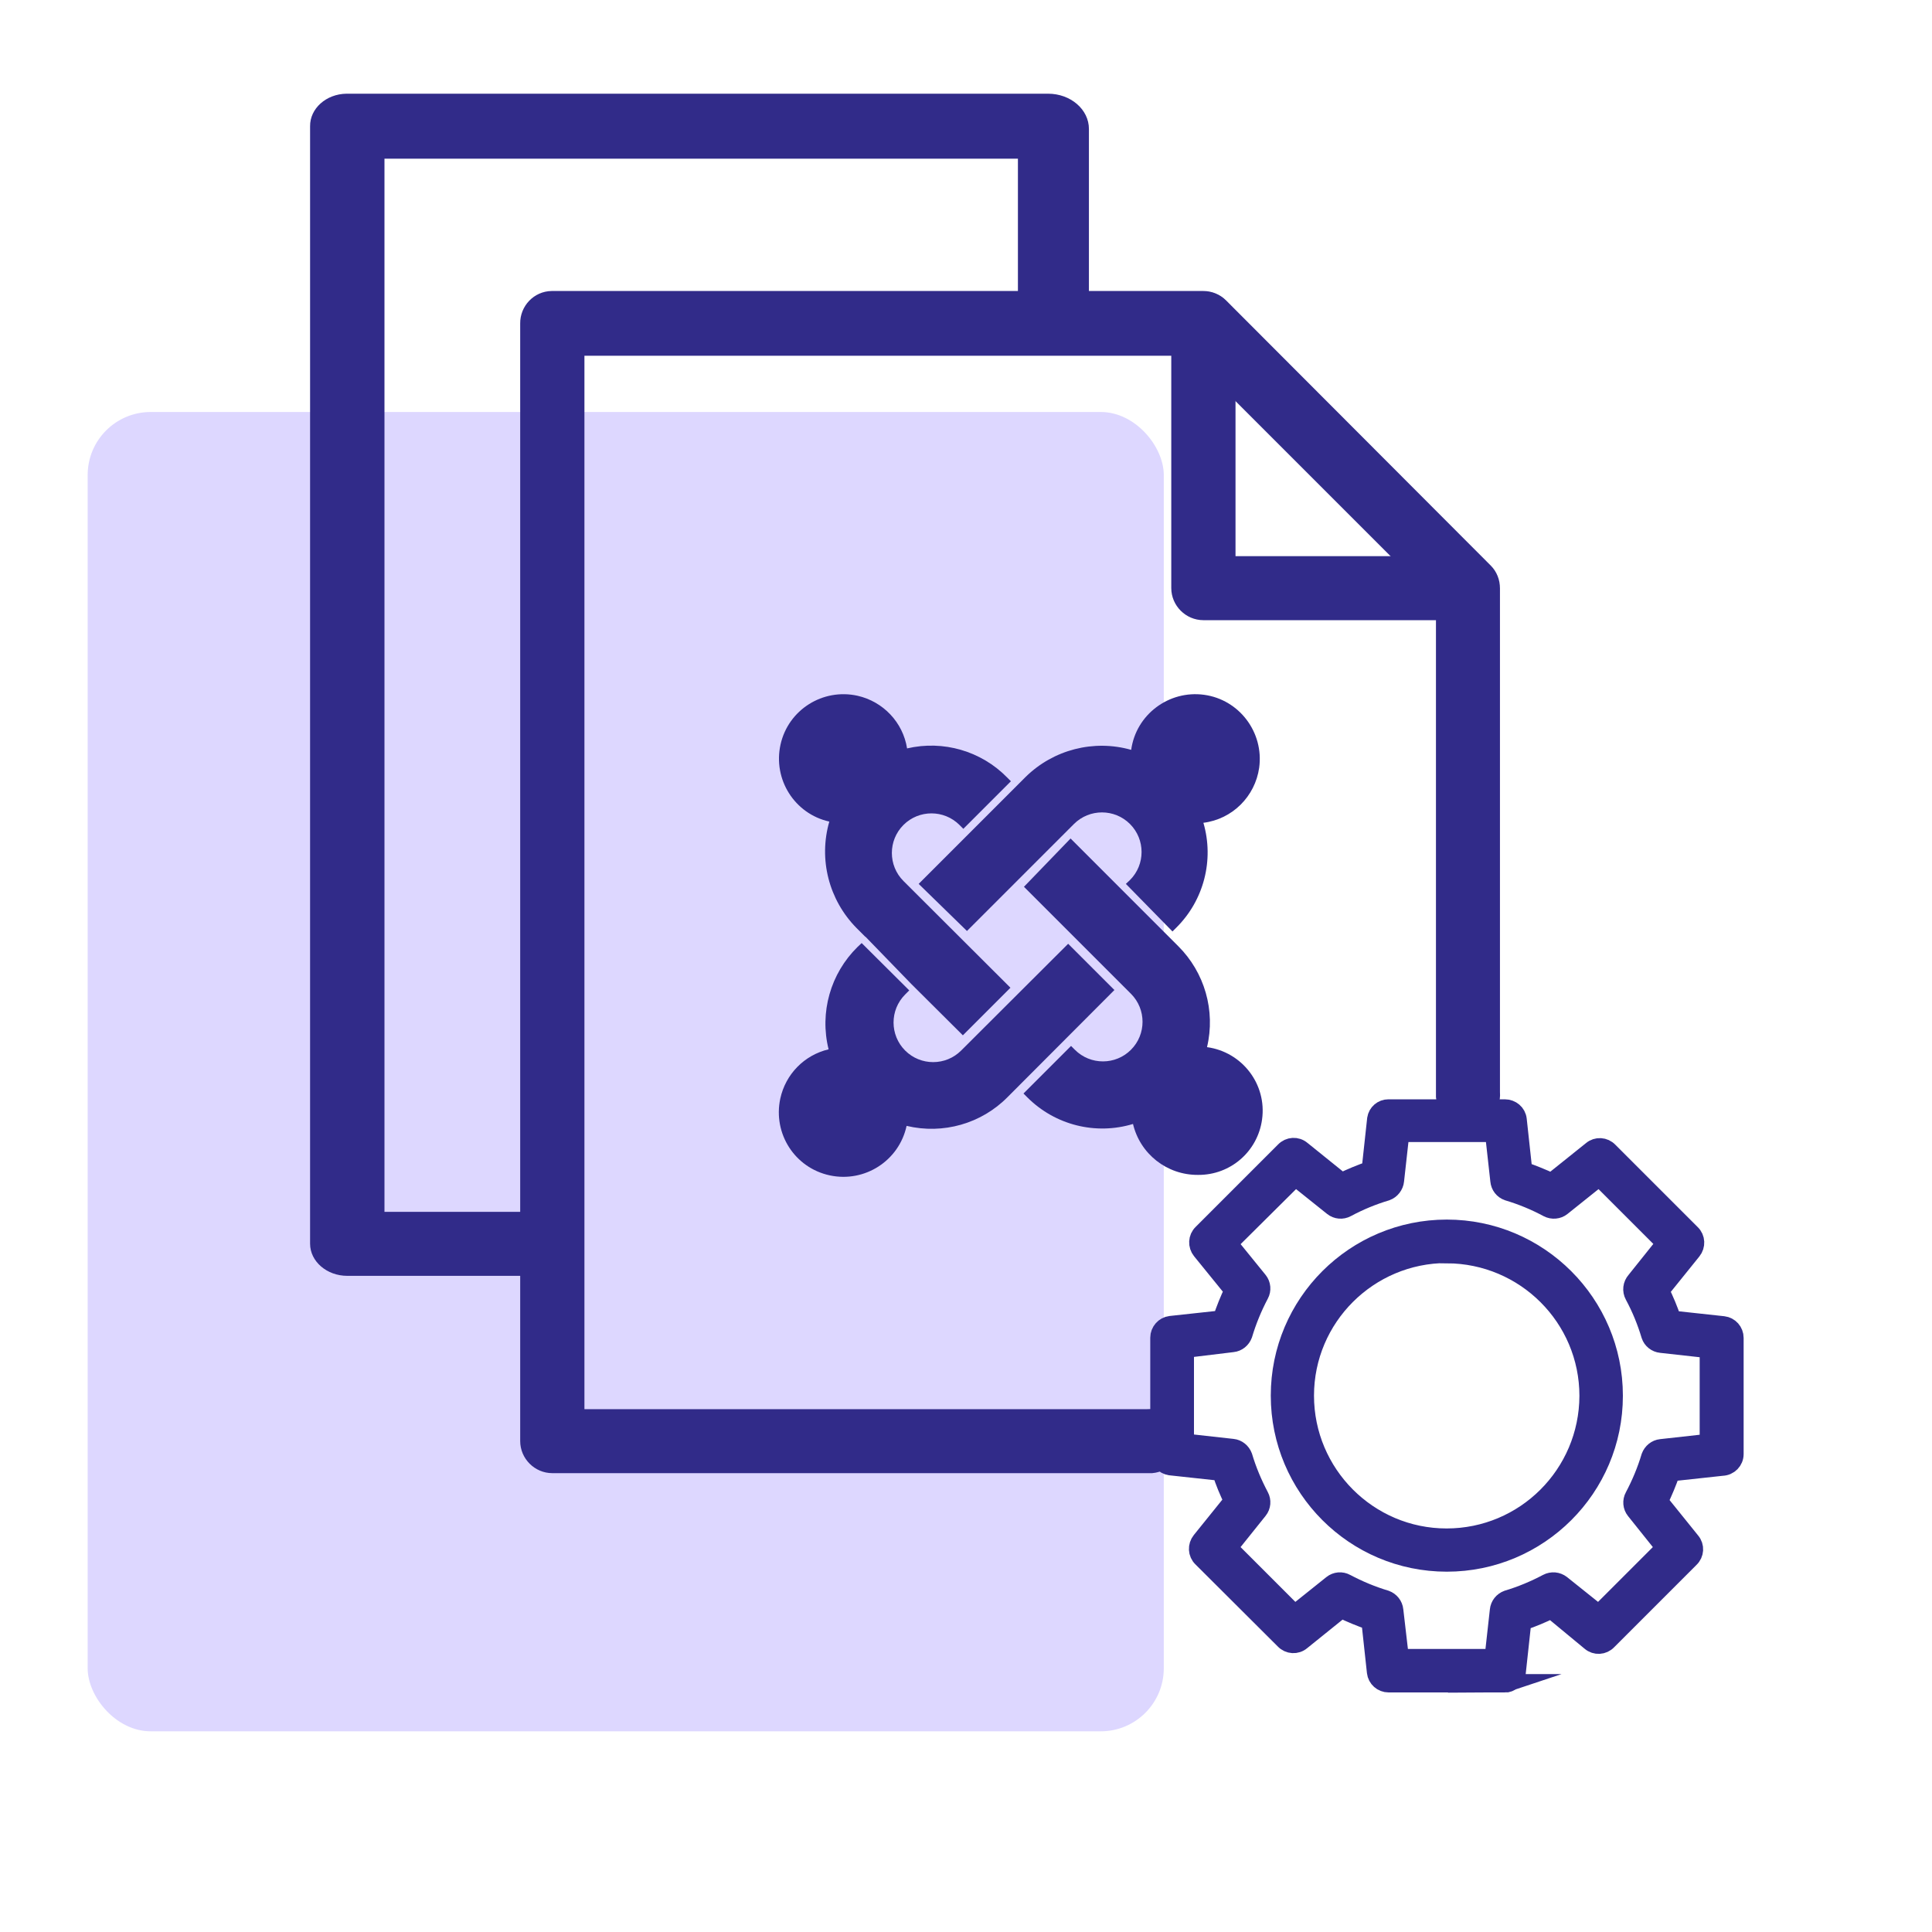
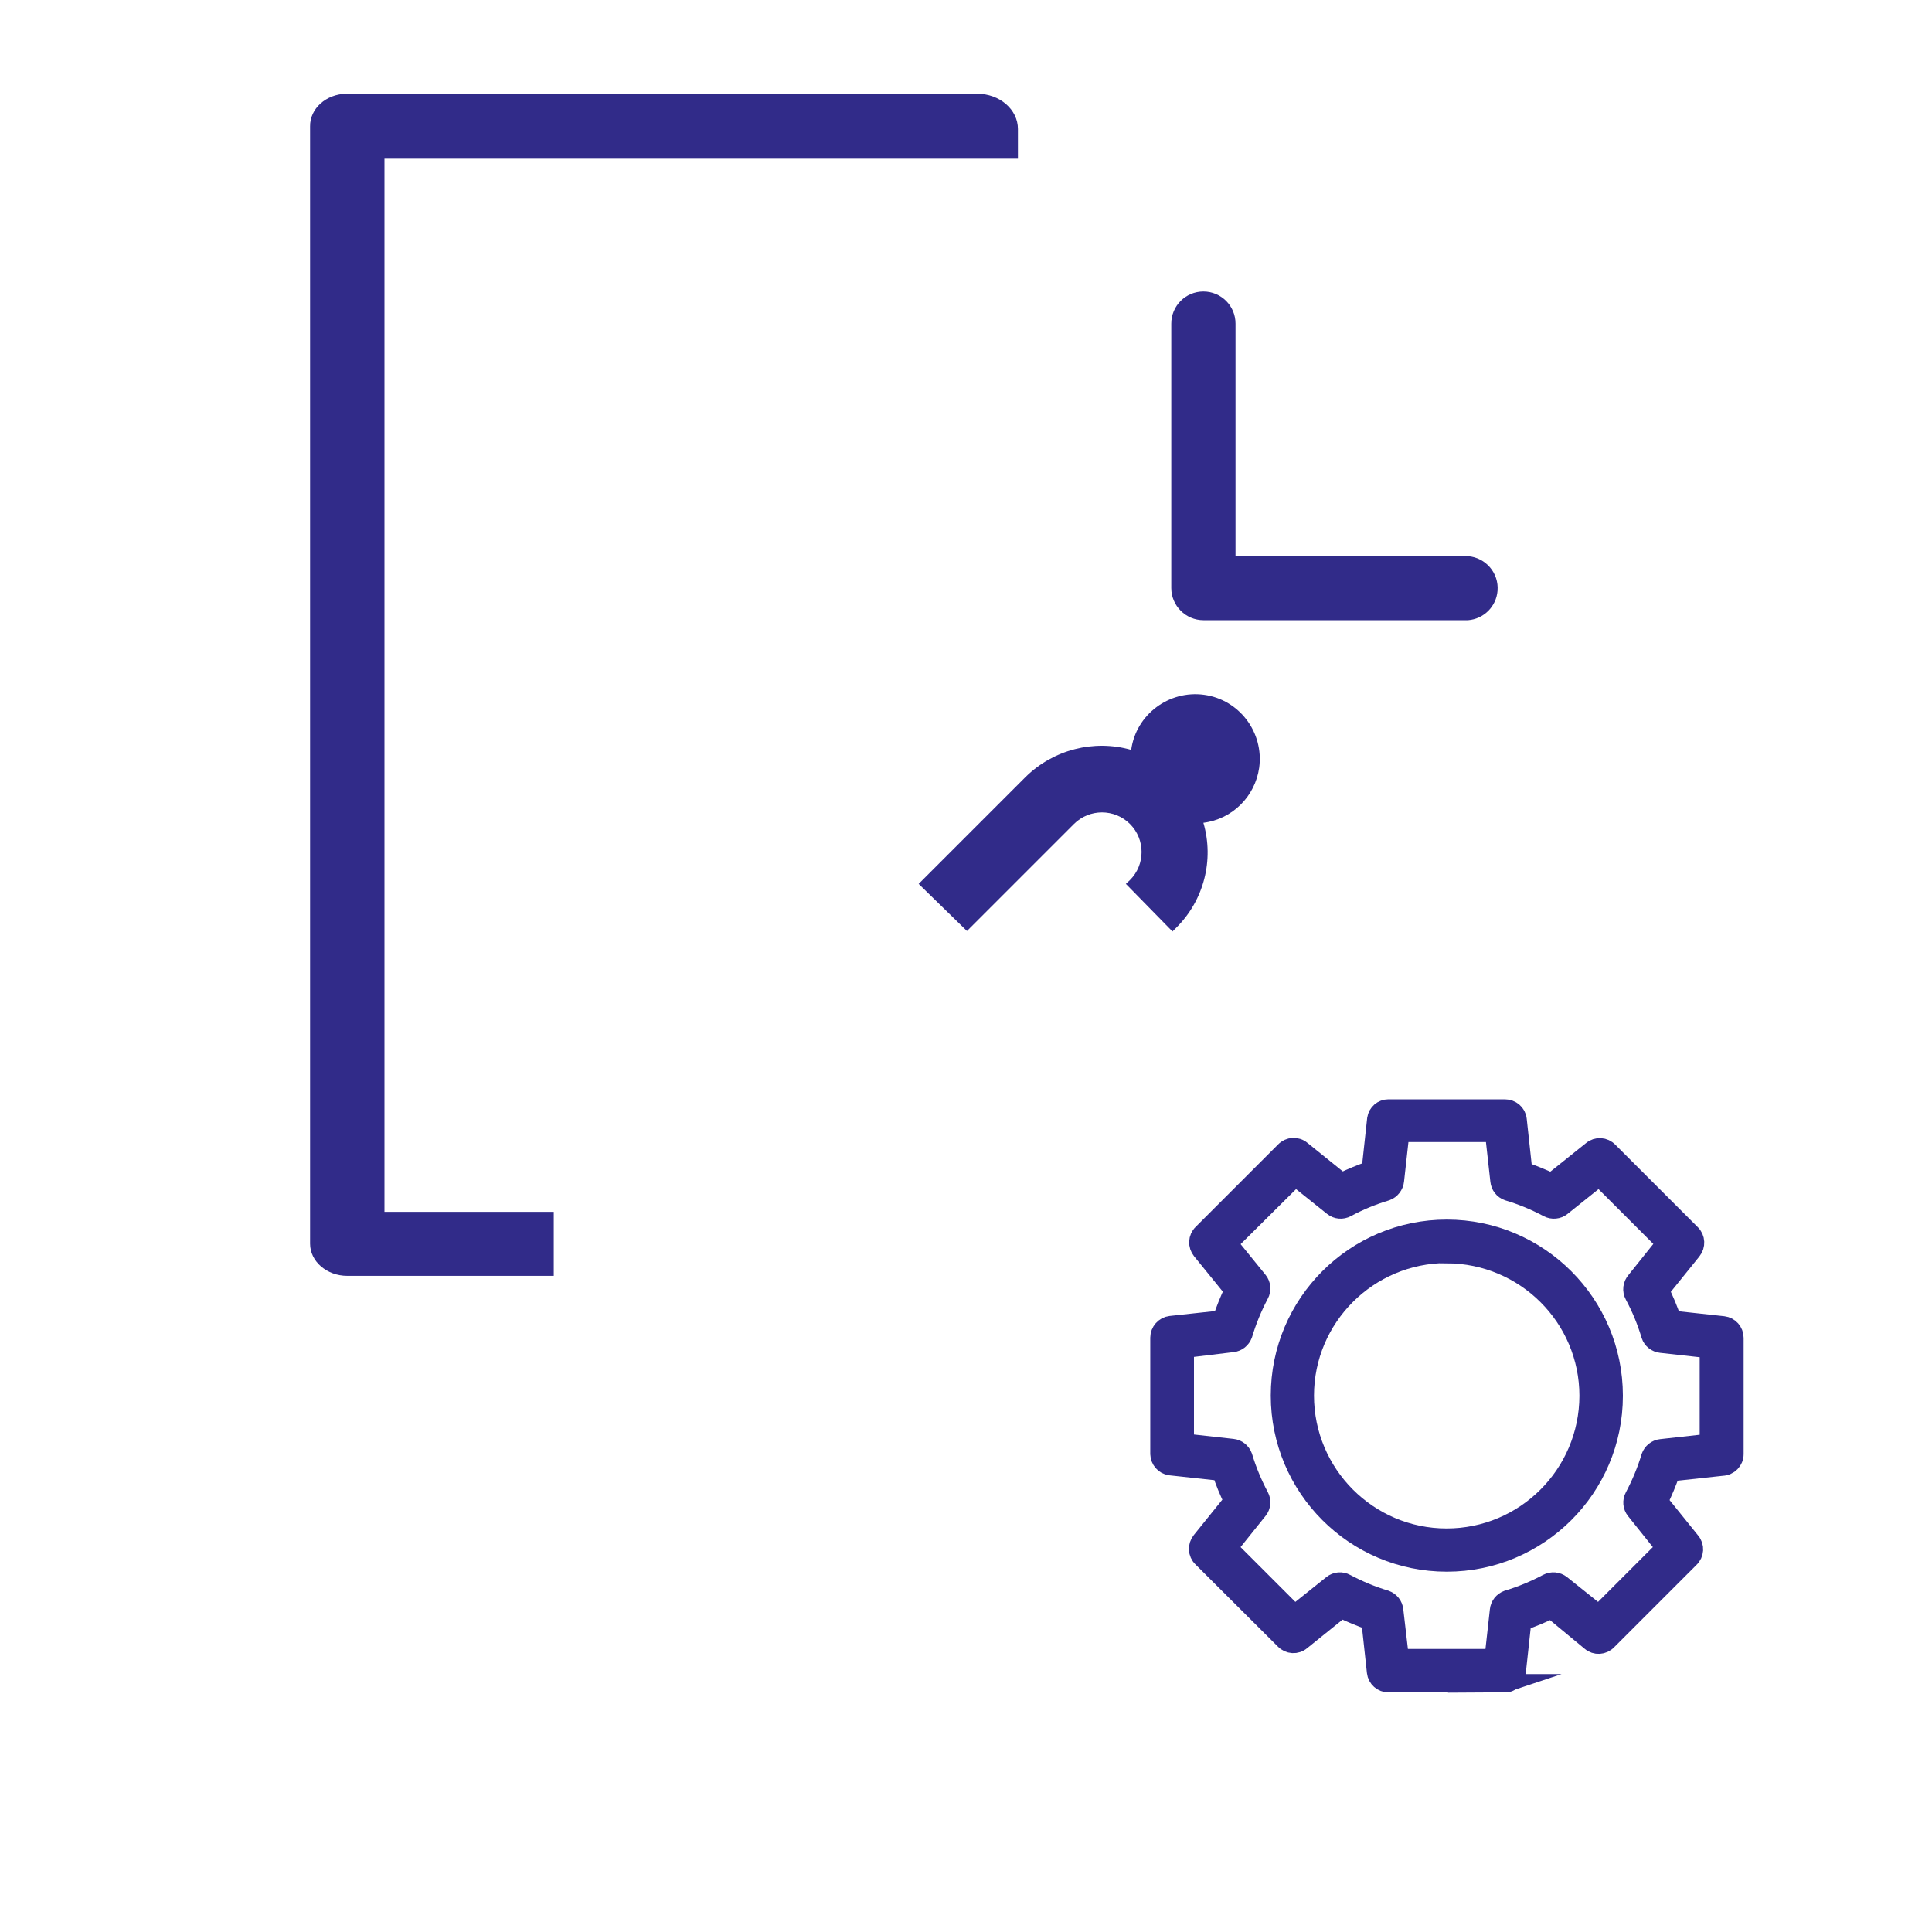
<svg xmlns="http://www.w3.org/2000/svg" id="uuid-90b5a6ae-7ab6-4a84-a980-aa642129952b" viewBox="0 0 80 80">
  <defs>
    <style>.uuid-4bc90f62-7413-4c06-9b48-c069bb9812a7,.uuid-db0fb201-8925-44e3-a0fa-12388986cd9b{fill:#312b89;}.uuid-daffecfc-b6ee-4e7e-a4b8-fd88fbff44e1{fill:#ddd7ff;}.uuid-db0fb201-8925-44e3-a0fa-12388986cd9b{stroke:#312b89;stroke-miterlimit:10;stroke-width:.76px;}</style>
  </defs>
  <g>
-     <rect class="uuid-daffecfc-b6ee-4e7e-a4b8-fd88fbff44e1" x="3.63" y="17.06" width="44.56" height="54.63" rx="2.61" ry="2.61" />
    <g>
-       <path class="uuid-4bc90f62-7413-4c06-9b48-c069bb9812a7" d="M47.5,61H22.87c-.73,0-1.33-.6-1.33-1.33h0V13.4c-.01-.73,.57-1.34,1.3-1.35,0,0,.02,0,.03,0h26.96c.35,0,.69,.14,.94,.39l10.96,10.98c.25,.25,.38,.59,.38,.94v20.86c.06,.73-.49,1.37-1.22,1.43-.73,.06-1.37-.49-1.43-1.22,0-.07,0-.14,0-.21V24.91l-10.18-10.18H24.2V58.35h23.3c.73-.06,1.37,.49,1.43,1.22,.06,.73-.49,1.37-1.22,1.43-.07,0-.14,0-.21,0Z" />
      <path class="uuid-4bc90f62-7413-4c06-9b48-c069bb9812a7" d="M60.79,25.68h-10.96c-.73,0-1.33-.6-1.33-1.33h0V13.4c0-.73,.59-1.33,1.33-1.33,.73,0,1.33,.59,1.33,1.33h0v9.63h9.63c.73,.06,1.28,.7,1.22,1.43-.05,.65-.57,1.17-1.22,1.22Z" />
    </g>
-     <path class="uuid-4bc90f62-7413-4c06-9b48-c069bb9812a7" d="M14.38,3.88s-.02,0-.03,0c-.85,.01-1.52,.62-1.51,1.35V51.5c0,.73,.69,1.33,1.54,1.33h8.55v-2.65h-7.01V6.57h26.23v6.72h2.94V5.34c0-.81-.76-1.46-1.69-1.46H14.38Z" />
+     <path class="uuid-4bc90f62-7413-4c06-9b48-c069bb9812a7" d="M14.38,3.88s-.02,0-.03,0c-.85,.01-1.52,.62-1.51,1.35V51.5c0,.73,.69,1.33,1.54,1.33h8.55v-2.65h-7.01V6.57h26.23v6.72V5.34c0-.81-.76-1.46-1.69-1.46H14.38Z" />
  </g>
  <g>
-     <path class="uuid-4bc90f62-7413-4c06-9b48-c069bb9812a7" d="M35.83,38.79l-.37-.37c-1.14-1.16-1.57-2.84-1.12-4.4-1.44-.32-2.34-1.75-2.02-3.19s1.75-2.34,3.19-2.02c1.06,.24,1.88,1.1,2.05,2.18,1.5-.35,3.07,.11,4.14,1.2l.16,.16-1.97,1.97-.16-.16c-.64-.64-1.68-.64-2.32,0s-.64,1.68,0,2.32h0l4.43,4.42-1.97,1.97-2.13-2.12-1.9-1.96Z" />
    <path class="uuid-4bc90f62-7413-4c06-9b48-c069bb9812a7" d="M38.04,36.6l4.43-4.43c1.15-1.13,2.82-1.56,4.37-1.12,.2-1.46,1.56-2.48,3.02-2.28,1.46,.2,2.48,1.56,2.28,3.02-.17,1.19-1.11,2.13-2.31,2.28,.45,1.54,.02,3.21-1.12,4.34l-.16,.16-1.93-1.97,.17-.16c.64-.64,.64-1.68,0-2.32s-1.68-.64-2.32,0h0l-4.43,4.43-2-1.95Z" />
-     <path class="uuid-4bc90f62-7413-4c06-9b48-c069bb9812a7" d="M46.92,46.54c-1.55,.47-3.23,.05-4.38-1.1l-.16-.16,1.97-1.97,.16,.16c.64,.64,1.68,.64,2.32,0s.64-1.68,0-2.32l-4.43-4.43,1.93-2,4.45,4.45c1.1,1.09,1.56,2.68,1.2,4.19,1.46,.2,2.48,1.54,2.28,2.99-.18,1.33-1.31,2.31-2.65,2.3-1.29,.01-2.41-.87-2.7-2.13Z" />
-     <path class="uuid-4bc90f62-7413-4c06-9b48-c069bb9812a7" d="M46.15,40.99l-4.42,4.43c-1.09,1.11-2.68,1.56-4.19,1.2-.31,1.44-1.73,2.36-3.18,2.05s-2.36-1.73-2.05-3.18c.22-1.01,.99-1.8,2-2.04-.38-1.53,.08-3.14,1.2-4.24l.17-.16,1.97,1.96-.17,.17c-.64,.64-.64,1.68,0,2.32s1.68,.64,2.32,0l4.43-4.42,1.9,1.9Z" />
  </g>
  <g>
    <path class="uuid-db0fb201-8925-44e3-a0fa-12388986cd9b" d="M62.32,69.7h-4.82c-.27,0-.49-.2-.52-.46l-.23-2.12c-.41-.14-.82-.31-1.21-.5l-1.65,1.33c-.21,.18-.52,.16-.71-.04l-3.41-3.4c-.2-.19-.21-.5-.04-.71l1.33-1.65c-.19-.39-.36-.79-.49-1.21l-2.12-.23c-.25-.04-.43-.25-.44-.5v-4.82c0-.26,.2-.49,.46-.52l2.12-.23c.14-.41,.3-.82,.49-1.21l-1.34-1.65c-.17-.21-.16-.52,.04-.71l3.41-3.41c.19-.2,.5-.22,.71-.04l1.65,1.33c.39-.19,.8-.36,1.21-.5l.23-2.12c.04-.25,.25-.43,.5-.43h4.82c.27,0,.5,.19,.53,.46l.23,2.12c.4,.14,.8,.3,1.18,.48l1.66-1.33c.21-.18,.52-.16,.71,.04l3.41,3.41c.2,.19,.21,.5,.04,.71l-1.33,1.65c.19,.39,.36,.79,.5,1.21l2.12,.23c.26,.03,.46,.25,.46,.52v4.81c0,.28-.22,.51-.51,.52l-2.12,.23c-.14,.41-.31,.81-.5,1.21l1.33,1.65c.18,.21,.16,.52-.04,.71l-3.41,3.41c-.19,.2-.5,.22-.71,.04l-1.62-1.34c-.39,.19-.79,.36-1.21,.5l-.23,2.12c-.04,.26-.25,.45-.51,.45Zm-4.36-1.04h3.89l.22-1.98c.02-.21,.16-.38,.35-.45,.57-.17,1.12-.4,1.65-.68,.19-.1,.41-.08,.58,.05l1.55,1.24,2.75-2.75-1.24-1.55c-.13-.16-.15-.39-.05-.57,.28-.53,.51-1.08,.68-1.65,.07-.19,.24-.33,.44-.35l1.98-.22v-3.89l-1.98-.22c-.2-.02-.38-.16-.44-.35-.17-.57-.4-1.13-.68-1.65-.11-.2-.08-.44,.07-.61l1.24-1.55-2.75-2.75-1.55,1.24c-.16,.13-.39,.15-.58,.05-.52-.28-1.08-.51-1.65-.68-.2-.07-.33-.24-.35-.45l-.22-1.98h-3.89l-.22,1.98c-.02,.2-.16,.38-.35,.45-.57,.17-1.13,.4-1.65,.68-.18,.1-.41,.08-.57-.05l-1.55-1.24-2.78,2.76,1.25,1.54c.13,.16,.15,.39,.05,.57-.28,.53-.51,1.09-.68,1.66-.07,.19-.24,.33-.44,.35l-1.98,.24v3.89l1.98,.22c.2,.02,.37,.16,.44,.35,.17,.57,.4,1.12,.68,1.65,.1,.18,.08,.41-.05,.57l-1.25,1.56,2.75,2.75,1.55-1.24c.16-.13,.39-.15,.57-.05,.53,.28,1.08,.51,1.65,.68,.19,.07,.33,.24,.35,.45l.23,1.98Z" />
    <path class="uuid-db0fb201-8925-44e3-a0fa-12388986cd9b" d="M59.91,64.7c-3.82,0-6.91-3.1-6.91-6.91,0-3.82,3.1-6.91,6.91-6.91s6.91,3.1,6.91,6.91c0,0,0,0,0,.01,0,3.81-3.1,6.9-6.91,6.9Zm0-12.78c-3.24,0-5.88,2.63-5.88,5.87,0,3.24,2.63,5.88,5.87,5.88,3.24,0,5.87-2.62,5.88-5.87,0-3.24-2.63-5.86-5.87-5.87h0Z" />
  </g>
</svg>